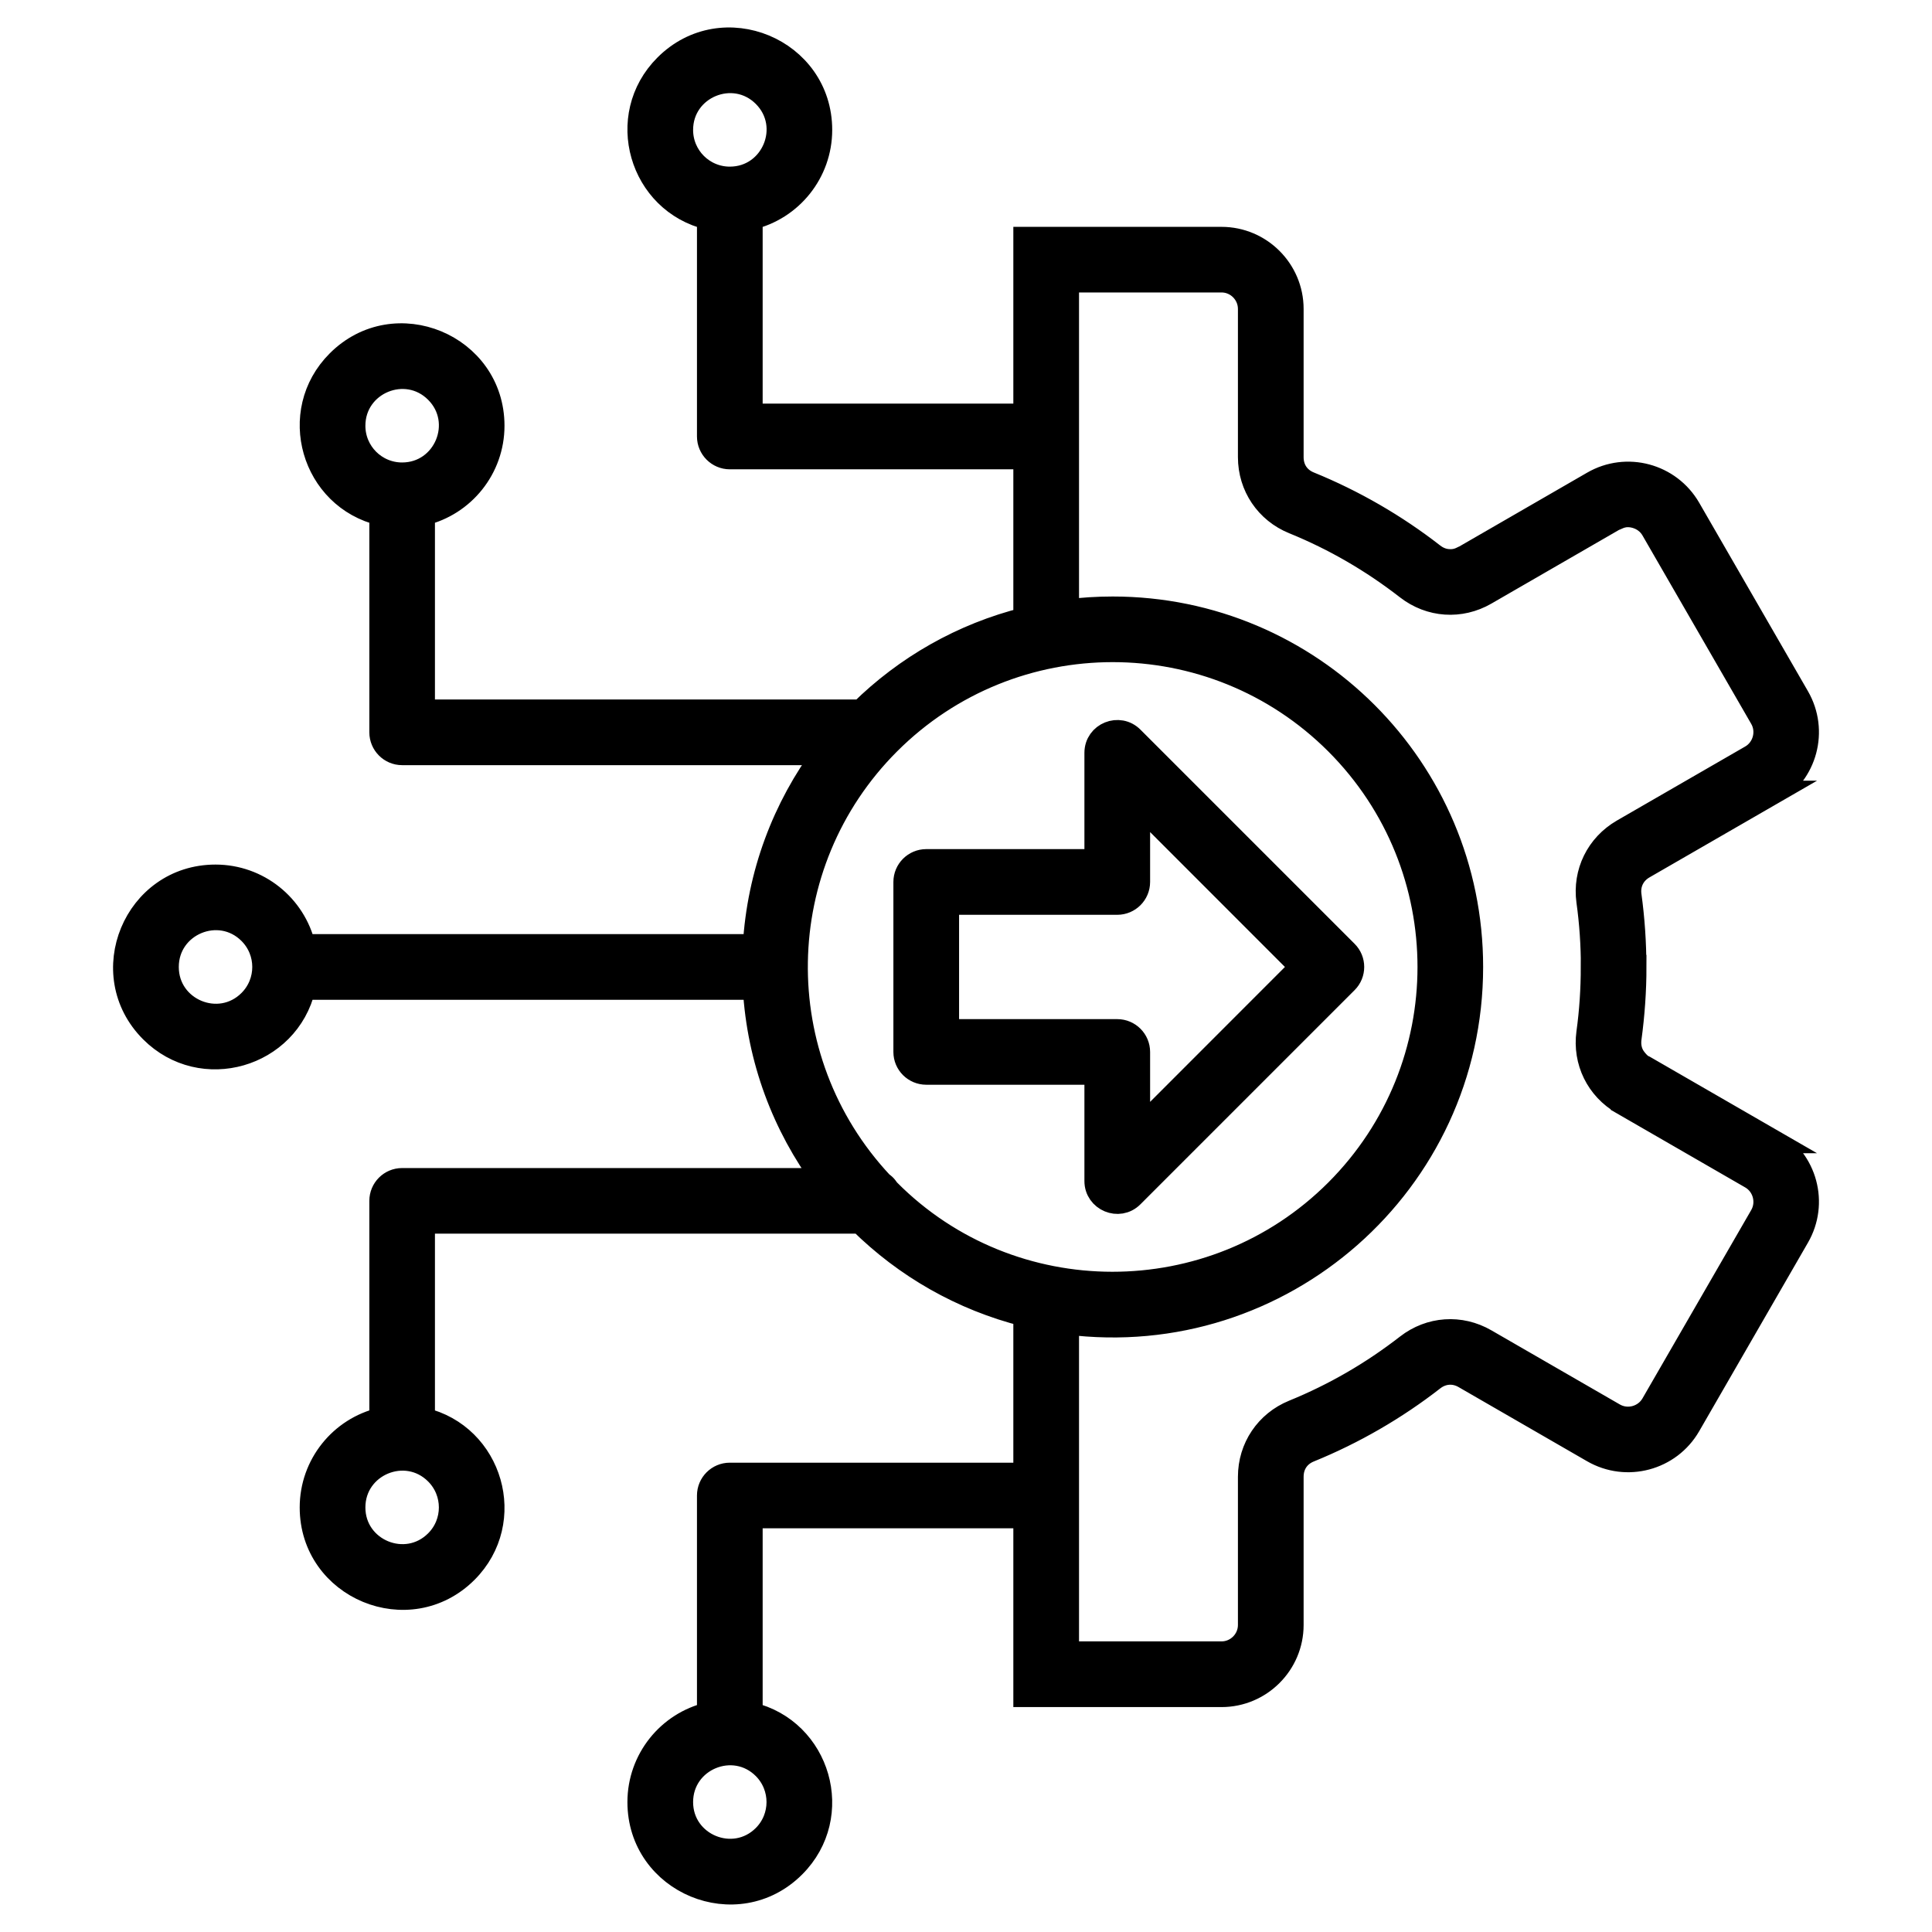
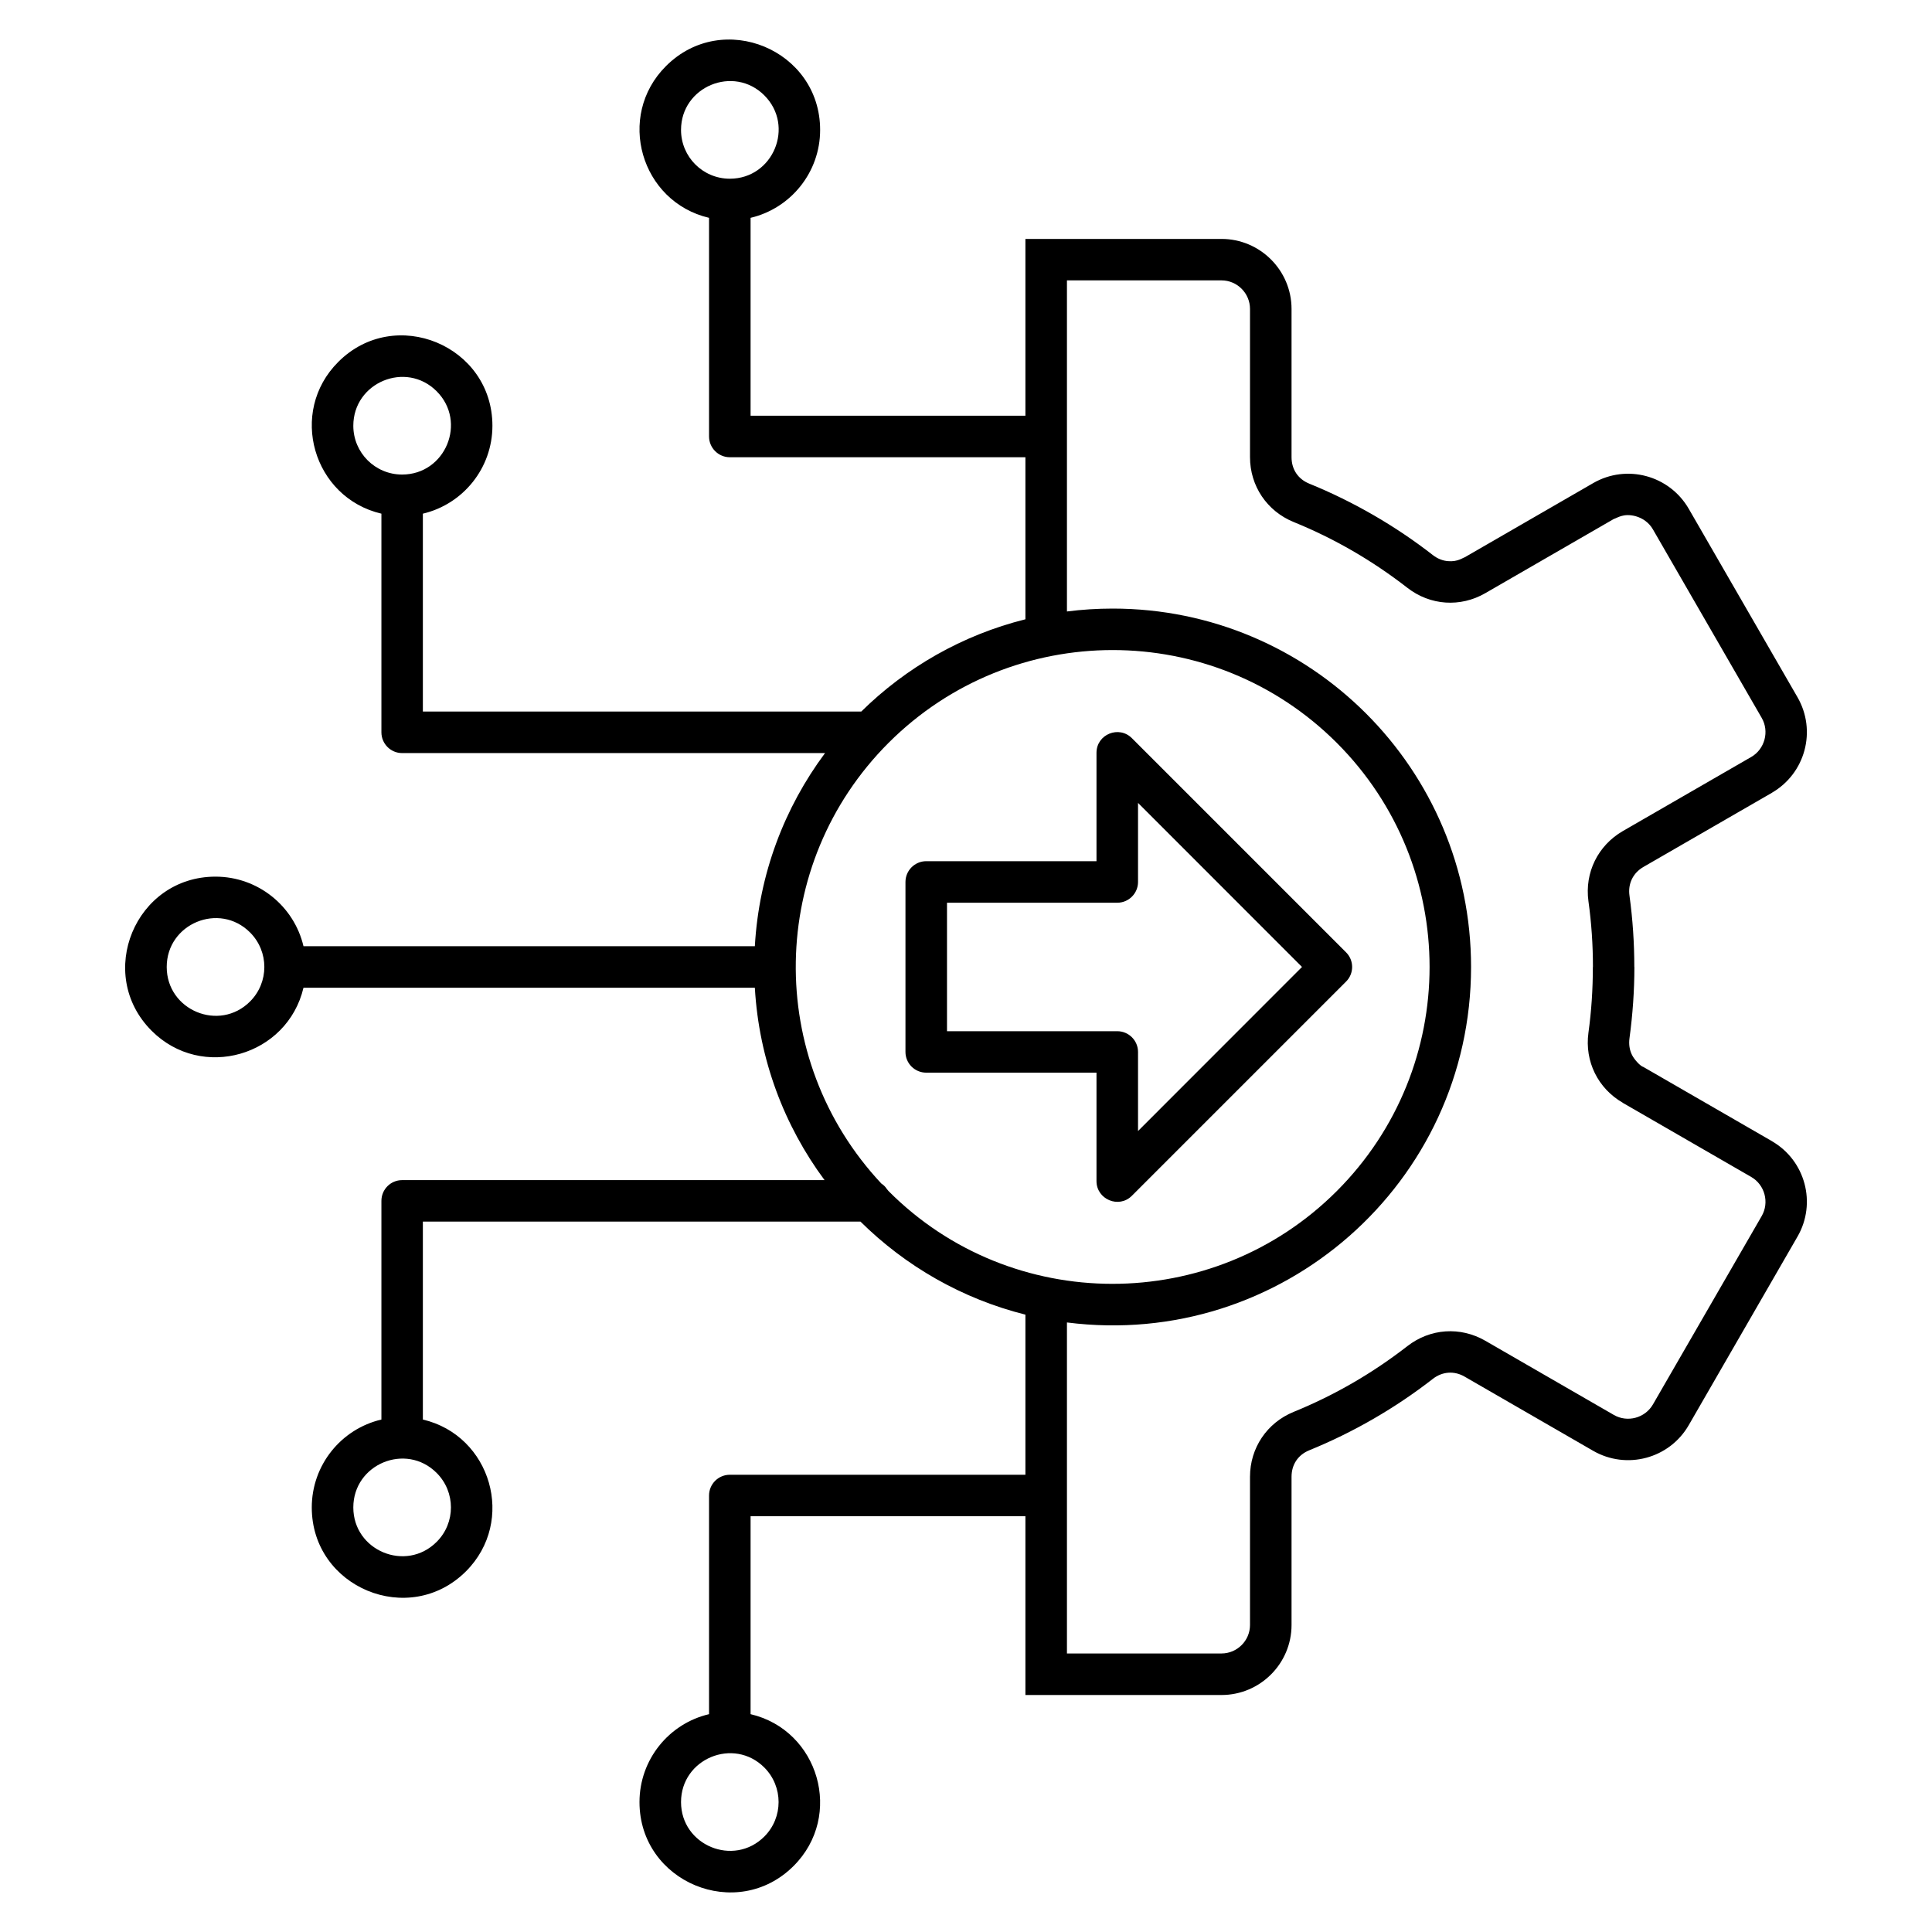
<svg xmlns="http://www.w3.org/2000/svg" width="24" height="24" viewBox="0 0 24 24" fill="none">
  <mask id="path-1-outside-1_3021_9077" maskUnits="userSpaceOnUse" x="0.555" y="-0.509" width="23" height="25" fill="black">
    <rect fill="white" x="0.555" y="-0.509" width="23" height="25" />
    <path fill-rule="evenodd" clip-rule="evenodd" d="M13.822 7.56C16.281 7.56 18.274 9.553 18.274 12.012C18.274 14.694 15.919 16.768 13.254 16.428V20.54H15.174C15.368 20.54 15.528 20.381 15.528 20.186V18.345C15.528 17.987 15.739 17.674 16.07 17.539C16.58 17.331 17.049 17.059 17.483 16.722C17.766 16.502 18.141 16.476 18.452 16.656L18.452 16.656L20.048 17.577C20.216 17.674 20.435 17.616 20.533 17.447L20.533 17.447L21.884 15.107C21.982 14.938 21.923 14.718 21.755 14.621L20.159 13.7L20.159 13.699C19.849 13.52 19.684 13.184 19.732 12.83C19.769 12.563 19.787 12.289 19.787 12.012H19.788C19.788 11.74 19.77 11.466 19.732 11.194C19.684 10.84 19.849 10.504 20.159 10.324L20.159 10.324L21.755 9.403C21.923 9.306 21.982 9.085 21.884 8.917L20.533 6.576C20.485 6.492 20.405 6.436 20.317 6.412C20.166 6.372 20.09 6.435 20.047 6.447L18.452 7.368L18.452 7.368C18.141 7.548 17.766 7.522 17.483 7.302C17.049 6.965 16.58 6.692 16.071 6.485C15.739 6.35 15.528 6.037 15.528 5.679V3.838C15.528 3.643 15.369 3.483 15.174 3.483H13.254V7.596C13.44 7.572 13.63 7.56 13.822 7.56ZM12.738 16.331C11.951 16.134 11.248 15.728 10.689 15.175H5.253V17.634C6.101 17.833 6.412 18.895 5.789 19.519C5.083 20.224 3.873 19.722 3.873 18.726C3.873 18.2 4.237 17.751 4.738 17.634V14.918C4.738 14.775 4.853 14.66 4.995 14.66H10.243C9.742 13.984 9.428 13.162 9.377 12.27H3.77C3.57 13.118 2.508 13.429 1.884 12.805C1.179 12.1 1.681 10.89 2.677 10.89C3.203 10.89 3.652 11.254 3.77 11.754H9.377C9.428 10.857 9.745 10.032 10.249 9.355H4.995C4.853 9.355 4.738 9.239 4.738 9.097V6.381C3.889 6.182 3.578 5.119 4.202 4.496C4.907 3.79 6.117 4.293 6.117 5.289C6.117 5.815 5.753 6.263 5.253 6.381V8.839H10.699C11.255 8.291 11.956 7.888 12.738 7.693V5.68H9.066C8.924 5.68 8.808 5.564 8.808 5.422V2.706C7.96 2.507 7.649 1.444 8.273 0.821C8.978 0.115 10.188 0.618 10.188 1.614C10.188 2.14 9.824 2.588 9.324 2.706V5.164H12.738V2.968H15.174C15.653 2.968 16.044 3.358 16.044 3.838V5.679C16.044 5.83 16.124 5.951 16.264 6.008C16.812 6.231 17.334 6.533 17.799 6.895C17.858 6.941 17.925 6.967 17.992 6.971C18.109 6.98 18.171 6.929 18.195 6.923L19.79 6.002L19.79 6.002C20.206 5.761 20.737 5.904 20.978 6.32L22.329 8.661C22.569 9.077 22.427 9.607 22.011 9.848L22.012 9.848L20.416 10.769C20.286 10.844 20.221 10.977 20.242 11.126C20.282 11.417 20.302 11.714 20.302 12.012H20.303C20.303 12.305 20.282 12.602 20.242 12.898C20.232 12.973 20.243 13.044 20.273 13.104C20.297 13.155 20.373 13.243 20.416 13.255L22.012 14.176L22.011 14.176C22.427 14.416 22.569 14.947 22.329 15.362L20.978 17.704C20.738 18.12 20.206 18.262 19.79 18.022L19.79 18.022L18.194 17.101C18.065 17.026 17.917 17.037 17.799 17.129C17.334 17.491 16.812 17.793 16.264 18.016C16.124 18.073 16.044 18.194 16.044 18.345V20.186C16.044 20.666 15.653 21.056 15.174 21.056C14.362 21.056 13.55 21.056 12.738 21.056V18.835H9.324V21.294C10.172 21.493 10.483 22.555 9.859 23.179C9.154 23.884 7.944 23.382 7.944 22.386C7.944 21.86 8.308 21.411 8.808 21.294V18.578C8.808 18.435 8.924 18.32 9.066 18.32H12.738V16.331ZM14.063 9.172L16.721 11.83C16.822 11.93 16.822 12.094 16.721 12.194L14.061 14.854C13.899 15.017 13.621 14.899 13.621 14.672L13.621 13.325H11.506C11.364 13.325 11.248 13.21 11.248 13.068V10.956C11.248 10.814 11.364 10.698 11.506 10.698H13.621V9.352C13.621 9.12 13.903 9.008 14.063 9.172ZM16.174 12.012L14.137 14.05V13.068C14.137 12.925 14.021 12.81 13.879 12.81H11.764V11.214H13.879C14.021 11.214 14.137 11.099 14.137 10.956V9.974L16.174 12.012ZM9.066 2.22C9.605 2.22 9.876 1.566 9.495 1.185C9.114 0.804 8.46 1.075 8.46 1.614C8.46 1.949 8.731 2.22 9.066 2.22ZM5.424 18.297C5.043 17.916 4.389 18.187 4.389 18.726C4.389 19.264 5.043 19.535 5.424 19.154C5.661 18.918 5.661 18.534 5.424 18.297ZM10.949 14.703C9.497 13.153 9.536 10.73 11.038 9.228C12.576 7.691 15.068 7.691 16.606 9.228C18.143 10.766 18.143 13.258 16.606 14.796C15.066 16.336 12.563 16.329 11.038 14.796C11.006 14.763 11.005 14.74 10.949 14.703ZM4.995 5.895C5.534 5.895 5.805 5.241 5.424 4.86C5.043 4.479 4.389 4.75 4.389 5.289C4.389 5.624 4.66 5.895 4.995 5.895ZM9.495 21.957C9.114 21.576 8.46 21.847 8.46 22.386C8.46 22.924 9.114 23.195 9.495 22.814C9.731 22.578 9.731 22.194 9.495 21.957ZM3.106 11.583C2.725 11.202 2.071 11.473 2.071 12.012C2.071 12.551 2.725 12.822 3.106 12.441C3.343 12.204 3.343 11.82 3.106 11.583Z" />
  </mask>
  <path fill-rule="evenodd" clip-rule="evenodd" d="M13.822 7.56C16.281 7.56 18.274 9.553 18.274 12.012C18.274 14.694 15.919 16.768 13.254 16.428V20.54H15.174C15.368 20.54 15.528 20.381 15.528 20.186V18.345C15.528 17.987 15.739 17.674 16.07 17.539C16.58 17.331 17.049 17.059 17.483 16.722C17.766 16.502 18.141 16.476 18.452 16.656L18.452 16.656L20.048 17.577C20.216 17.674 20.435 17.616 20.533 17.447L20.533 17.447L21.884 15.107C21.982 14.938 21.923 14.718 21.755 14.621L20.159 13.7L20.159 13.699C19.849 13.52 19.684 13.184 19.732 12.83C19.769 12.563 19.787 12.289 19.787 12.012H19.788C19.788 11.74 19.77 11.466 19.732 11.194C19.684 10.84 19.849 10.504 20.159 10.324L20.159 10.324L21.755 9.403C21.923 9.306 21.982 9.085 21.884 8.917L20.533 6.576C20.485 6.492 20.405 6.436 20.317 6.412C20.166 6.372 20.09 6.435 20.047 6.447L18.452 7.368L18.452 7.368C18.141 7.548 17.766 7.522 17.483 7.302C17.049 6.965 16.58 6.692 16.071 6.485C15.739 6.35 15.528 6.037 15.528 5.679V3.838C15.528 3.643 15.369 3.483 15.174 3.483H13.254V7.596C13.44 7.572 13.63 7.56 13.822 7.56ZM12.738 16.331C11.951 16.134 11.248 15.728 10.689 15.175H5.253V17.634C6.101 17.833 6.412 18.895 5.789 19.519C5.083 20.224 3.873 19.722 3.873 18.726C3.873 18.2 4.237 17.751 4.738 17.634V14.918C4.738 14.775 4.853 14.66 4.995 14.66H10.243C9.742 13.984 9.428 13.162 9.377 12.27H3.77C3.57 13.118 2.508 13.429 1.884 12.805C1.179 12.1 1.681 10.89 2.677 10.89C3.203 10.89 3.652 11.254 3.77 11.754H9.377C9.428 10.857 9.745 10.032 10.249 9.355H4.995C4.853 9.355 4.738 9.239 4.738 9.097V6.381C3.889 6.182 3.578 5.119 4.202 4.496C4.907 3.79 6.117 4.293 6.117 5.289C6.117 5.815 5.753 6.263 5.253 6.381V8.839H10.699C11.255 8.291 11.956 7.888 12.738 7.693V5.68H9.066C8.924 5.68 8.808 5.564 8.808 5.422V2.706C7.96 2.507 7.649 1.444 8.273 0.821C8.978 0.115 10.188 0.618 10.188 1.614C10.188 2.14 9.824 2.588 9.324 2.706V5.164H12.738V2.968H15.174C15.653 2.968 16.044 3.358 16.044 3.838V5.679C16.044 5.83 16.124 5.951 16.264 6.008C16.812 6.231 17.334 6.533 17.799 6.895C17.858 6.941 17.925 6.967 17.992 6.971C18.109 6.98 18.171 6.929 18.195 6.923L19.79 6.002L19.79 6.002C20.206 5.761 20.737 5.904 20.978 6.32L22.329 8.661C22.569 9.077 22.427 9.607 22.011 9.848L22.012 9.848L20.416 10.769C20.286 10.844 20.221 10.977 20.242 11.126C20.282 11.417 20.302 11.714 20.302 12.012H20.303C20.303 12.305 20.282 12.602 20.242 12.898C20.232 12.973 20.243 13.044 20.273 13.104C20.297 13.155 20.373 13.243 20.416 13.255L22.012 14.176L22.011 14.176C22.427 14.416 22.569 14.947 22.329 15.362L20.978 17.704C20.738 18.12 20.206 18.262 19.79 18.022L19.79 18.022L18.194 17.101C18.065 17.026 17.917 17.037 17.799 17.129C17.334 17.491 16.812 17.793 16.264 18.016C16.124 18.073 16.044 18.194 16.044 18.345V20.186C16.044 20.666 15.653 21.056 15.174 21.056C14.362 21.056 13.55 21.056 12.738 21.056V18.835H9.324V21.294C10.172 21.493 10.483 22.555 9.859 23.179C9.154 23.884 7.944 23.382 7.944 22.386C7.944 21.86 8.308 21.411 8.808 21.294V18.578C8.808 18.435 8.924 18.32 9.066 18.32H12.738V16.331ZM14.063 9.172L16.721 11.83C16.822 11.93 16.822 12.094 16.721 12.194L14.061 14.854C13.899 15.017 13.621 14.899 13.621 14.672L13.621 13.325H11.506C11.364 13.325 11.248 13.21 11.248 13.068V10.956C11.248 10.814 11.364 10.698 11.506 10.698H13.621V9.352C13.621 9.12 13.903 9.008 14.063 9.172ZM16.174 12.012L14.137 14.05V13.068C14.137 12.925 14.021 12.81 13.879 12.81H11.764V11.214H13.879C14.021 11.214 14.137 11.099 14.137 10.956V9.974L16.174 12.012ZM9.066 2.22C9.605 2.22 9.876 1.566 9.495 1.185C9.114 0.804 8.46 1.075 8.46 1.614C8.46 1.949 8.731 2.22 9.066 2.22ZM5.424 18.297C5.043 17.916 4.389 18.187 4.389 18.726C4.389 19.264 5.043 19.535 5.424 19.154C5.661 18.918 5.661 18.534 5.424 18.297ZM10.949 14.703C9.497 13.153 9.536 10.73 11.038 9.228C12.576 7.691 15.068 7.691 16.606 9.228C18.143 10.766 18.143 13.258 16.606 14.796C15.066 16.336 12.563 16.329 11.038 14.796C11.006 14.763 11.005 14.74 10.949 14.703ZM4.995 5.895C5.534 5.895 5.805 5.241 5.424 4.86C5.043 4.479 4.389 4.75 4.389 5.289C4.389 5.624 4.66 5.895 4.995 5.895ZM9.495 21.957C9.114 21.576 8.46 21.847 8.46 22.386C8.46 22.924 9.114 23.195 9.495 22.814C9.731 22.578 9.731 22.194 9.495 21.957ZM3.106 11.583C2.725 11.202 2.071 11.473 2.071 12.012C2.071 12.551 2.725 12.822 3.106 12.441C3.343 12.204 3.343 11.82 3.106 11.583Z" fill="black" />
-   <path fill-rule="evenodd" clip-rule="evenodd" d="M13.822 7.56C16.281 7.56 18.274 9.553 18.274 12.012C18.274 14.694 15.919 16.768 13.254 16.428V20.54H15.174C15.368 20.54 15.528 20.381 15.528 20.186V18.345C15.528 17.987 15.739 17.674 16.07 17.539C16.58 17.331 17.049 17.059 17.483 16.722C17.766 16.502 18.141 16.476 18.452 16.656L18.452 16.656L20.048 17.577C20.216 17.674 20.435 17.616 20.533 17.447L20.533 17.447L21.884 15.107C21.982 14.938 21.923 14.718 21.755 14.621L20.159 13.7L20.159 13.699C19.849 13.52 19.684 13.184 19.732 12.83C19.769 12.563 19.787 12.289 19.787 12.012H19.788C19.788 11.74 19.77 11.466 19.732 11.194C19.684 10.84 19.849 10.504 20.159 10.324L20.159 10.324L21.755 9.403C21.923 9.306 21.982 9.085 21.884 8.917L20.533 6.576C20.485 6.492 20.405 6.436 20.317 6.412C20.166 6.372 20.09 6.435 20.047 6.447L18.452 7.368L18.452 7.368C18.141 7.548 17.766 7.522 17.483 7.302C17.049 6.965 16.58 6.692 16.071 6.485C15.739 6.35 15.528 6.037 15.528 5.679V3.838C15.528 3.643 15.369 3.483 15.174 3.483H13.254V7.596C13.44 7.572 13.63 7.56 13.822 7.56ZM12.738 16.331C11.951 16.134 11.248 15.728 10.689 15.175H5.253V17.634C6.101 17.833 6.412 18.895 5.789 19.519C5.083 20.224 3.873 19.722 3.873 18.726C3.873 18.2 4.237 17.751 4.738 17.634V14.918C4.738 14.775 4.853 14.66 4.995 14.66H10.243C9.742 13.984 9.428 13.162 9.377 12.27H3.77C3.57 13.118 2.508 13.429 1.884 12.805C1.179 12.1 1.681 10.89 2.677 10.89C3.203 10.89 3.652 11.254 3.77 11.754H9.377C9.428 10.857 9.745 10.032 10.249 9.355H4.995C4.853 9.355 4.738 9.239 4.738 9.097V6.381C3.889 6.182 3.578 5.119 4.202 4.496C4.907 3.79 6.117 4.293 6.117 5.289C6.117 5.815 5.753 6.263 5.253 6.381V8.839H10.699C11.255 8.291 11.956 7.888 12.738 7.693V5.68H9.066C8.924 5.68 8.808 5.564 8.808 5.422V2.706C7.96 2.507 7.649 1.444 8.273 0.821C8.978 0.115 10.188 0.618 10.188 1.614C10.188 2.14 9.824 2.588 9.324 2.706V5.164H12.738V2.968H15.174C15.653 2.968 16.044 3.358 16.044 3.838V5.679C16.044 5.83 16.124 5.951 16.264 6.008C16.812 6.231 17.334 6.533 17.799 6.895C17.858 6.941 17.925 6.967 17.992 6.971C18.109 6.98 18.171 6.929 18.195 6.923L19.79 6.002L19.79 6.002C20.206 5.761 20.737 5.904 20.978 6.32L22.329 8.661C22.569 9.077 22.427 9.607 22.011 9.848L22.012 9.848L20.416 10.769C20.286 10.844 20.221 10.977 20.242 11.126C20.282 11.417 20.302 11.714 20.302 12.012H20.303C20.303 12.305 20.282 12.602 20.242 12.898C20.232 12.973 20.243 13.044 20.273 13.104C20.297 13.155 20.373 13.243 20.416 13.255L22.012 14.176L22.011 14.176C22.427 14.416 22.569 14.947 22.329 15.362L20.978 17.704C20.738 18.12 20.206 18.262 19.79 18.022L19.79 18.022L18.194 17.101C18.065 17.026 17.917 17.037 17.799 17.129C17.334 17.491 16.812 17.793 16.264 18.016C16.124 18.073 16.044 18.194 16.044 18.345V20.186C16.044 20.666 15.653 21.056 15.174 21.056C14.362 21.056 13.55 21.056 12.738 21.056V18.835H9.324V21.294C10.172 21.493 10.483 22.555 9.859 23.179C9.154 23.884 7.944 23.382 7.944 22.386C7.944 21.86 8.308 21.411 8.808 21.294V18.578C8.808 18.435 8.924 18.32 9.066 18.32H12.738V16.331ZM14.063 9.172L16.721 11.83C16.822 11.93 16.822 12.094 16.721 12.194L14.061 14.854C13.899 15.017 13.621 14.899 13.621 14.672L13.621 13.325H11.506C11.364 13.325 11.248 13.21 11.248 13.068V10.956C11.248 10.814 11.364 10.698 11.506 10.698H13.621V9.352C13.621 9.12 13.903 9.008 14.063 9.172ZM16.174 12.012L14.137 14.05V13.068C14.137 12.925 14.021 12.81 13.879 12.81H11.764V11.214H13.879C14.021 11.214 14.137 11.099 14.137 10.956V9.974L16.174 12.012ZM9.066 2.22C9.605 2.22 9.876 1.566 9.495 1.185C9.114 0.804 8.46 1.075 8.46 1.614C8.46 1.949 8.731 2.22 9.066 2.22ZM5.424 18.297C5.043 17.916 4.389 18.187 4.389 18.726C4.389 19.264 5.043 19.535 5.424 19.154C5.661 18.918 5.661 18.534 5.424 18.297ZM10.949 14.703C9.497 13.153 9.536 10.73 11.038 9.228C12.576 7.691 15.068 7.691 16.606 9.228C18.143 10.766 18.143 13.258 16.606 14.796C15.066 16.336 12.563 16.329 11.038 14.796C11.006 14.763 11.005 14.74 10.949 14.703ZM4.995 5.895C5.534 5.895 5.805 5.241 5.424 4.86C5.043 4.479 4.389 4.75 4.389 5.289C4.389 5.624 4.66 5.895 4.995 5.895ZM9.495 21.957C9.114 21.576 8.46 21.847 8.46 22.386C8.46 22.924 9.114 23.195 9.495 22.814C9.731 22.578 9.731 22.194 9.495 21.957ZM3.106 11.583C2.725 11.202 2.071 11.473 2.071 12.012C2.071 12.551 2.725 12.822 3.106 12.441C3.343 12.204 3.343 11.82 3.106 11.583Z" stroke="black" stroke-width="0.3" mask="url(#path-1-outside-1_3021_9077)" />
</svg>